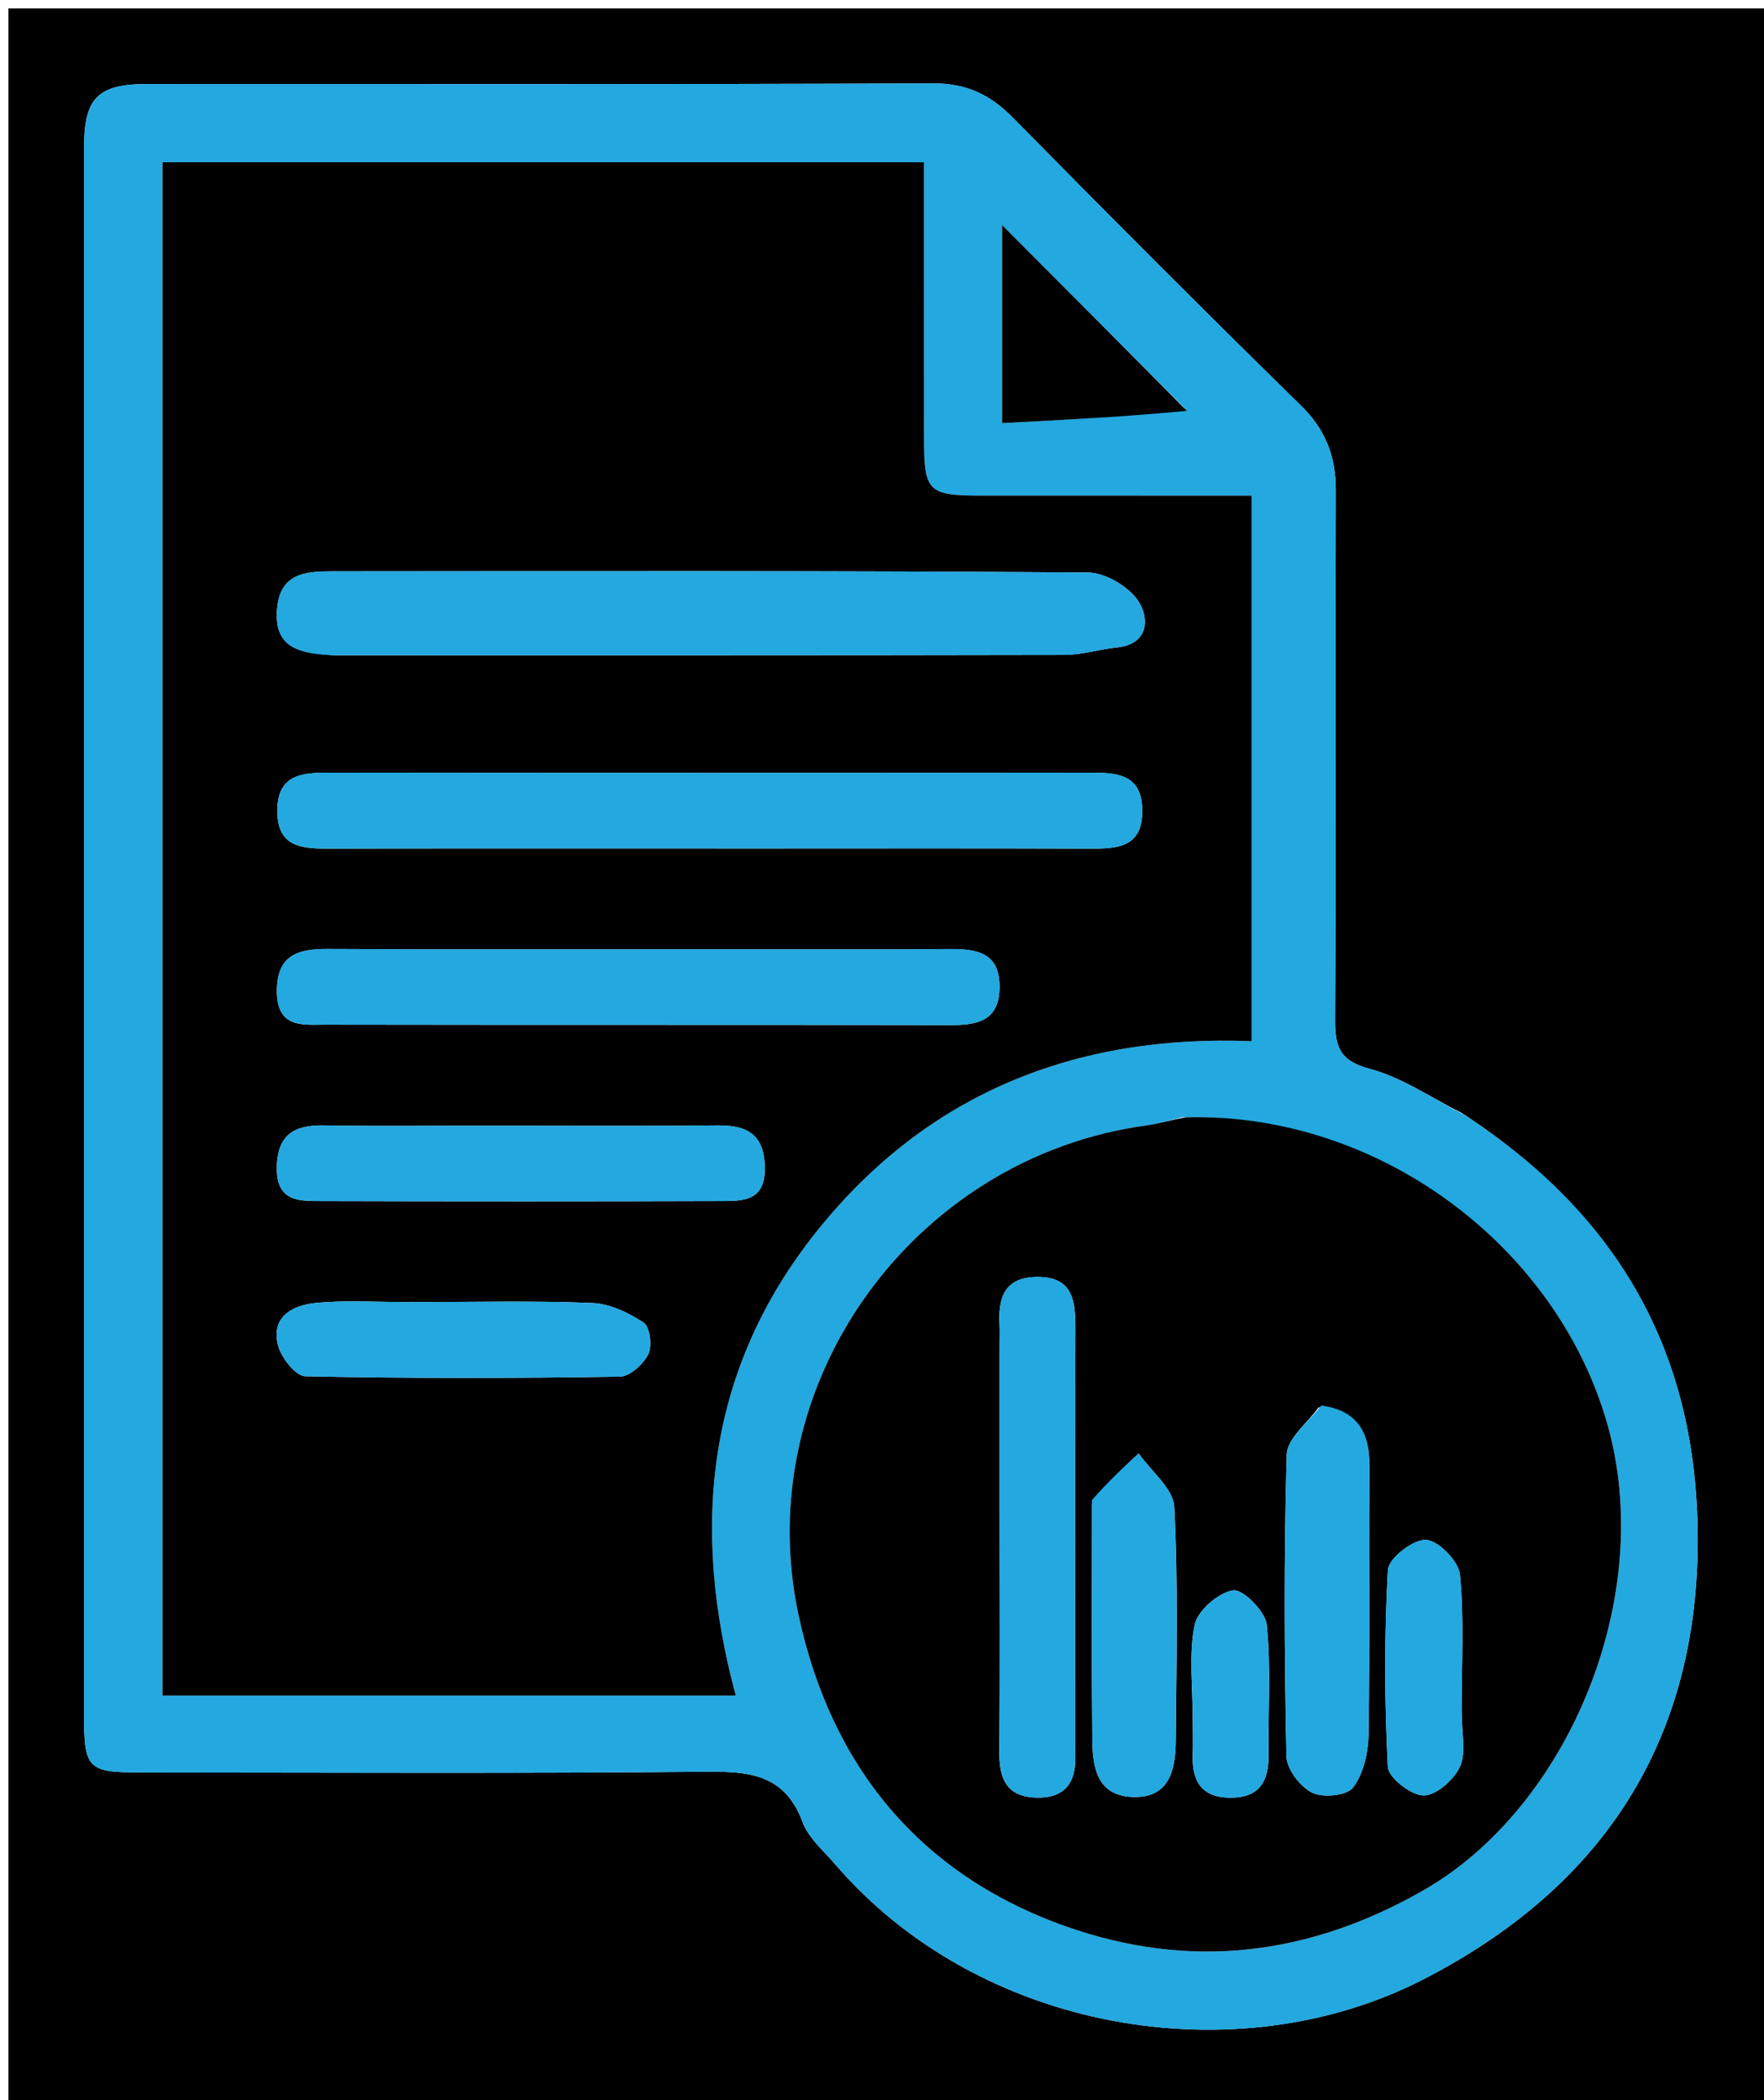
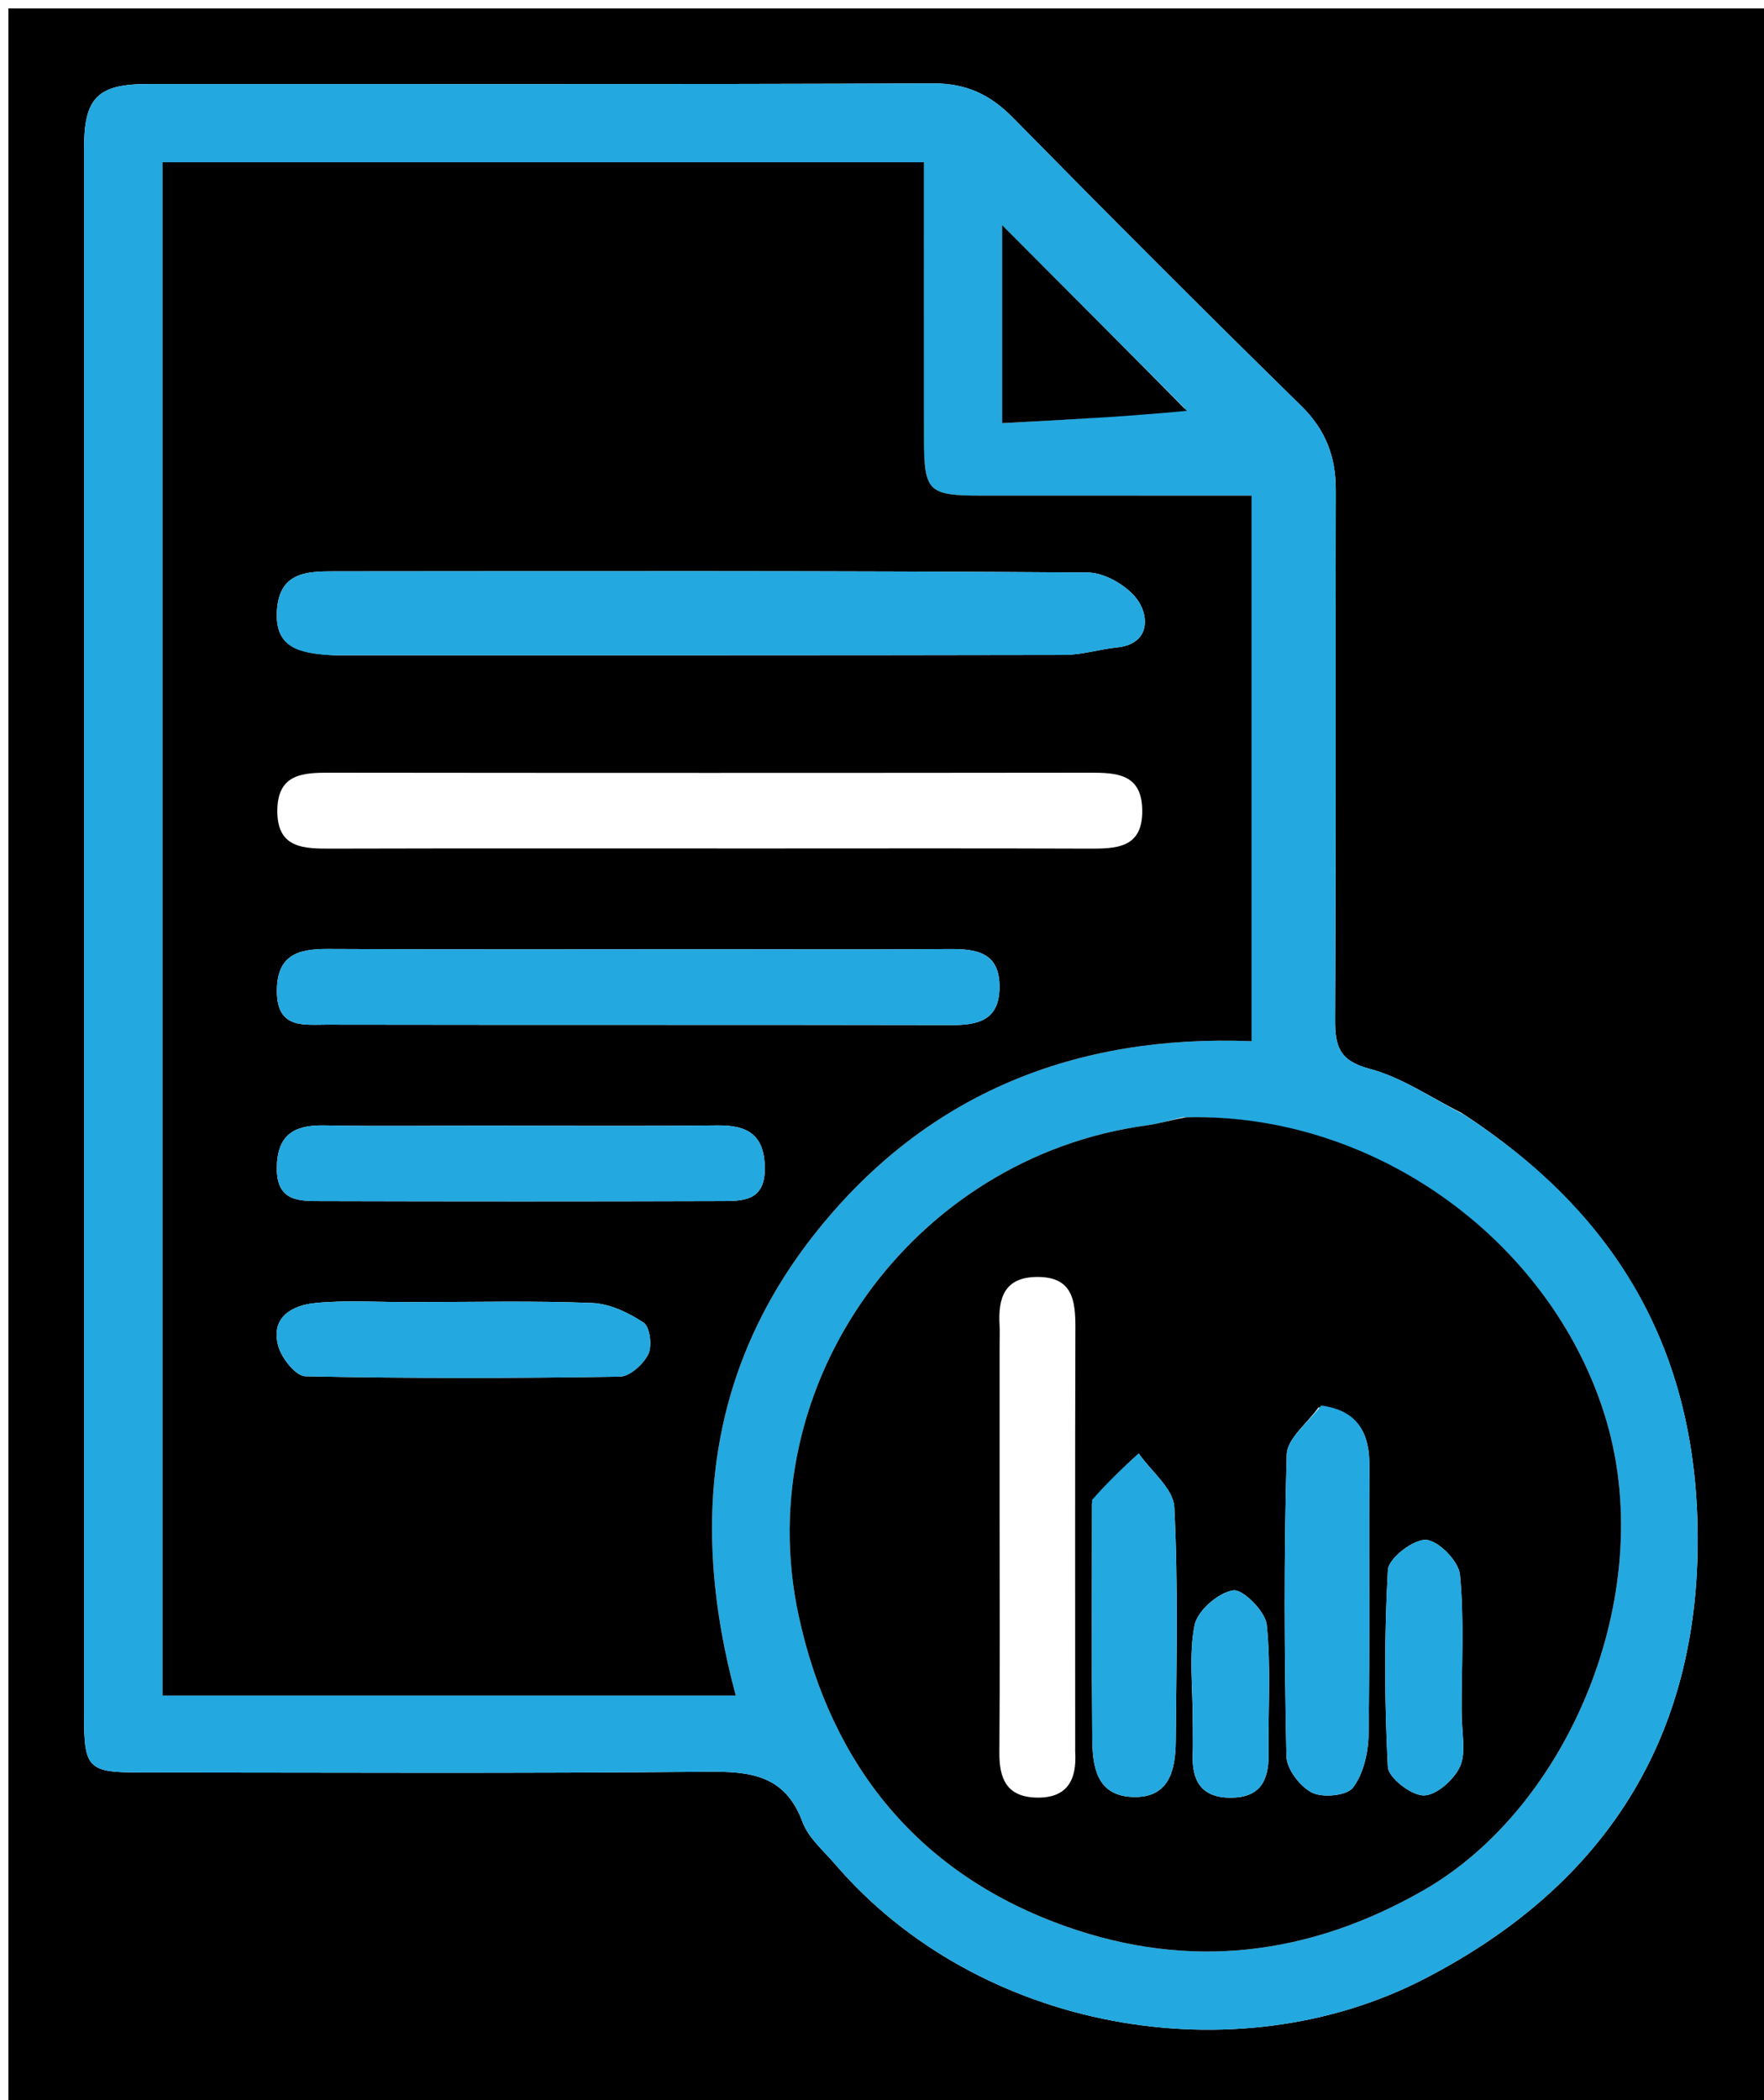
<svg xmlns="http://www.w3.org/2000/svg" id="Layer_1" x="0px" y="0px" width="100%" viewBox="0 0 210 250" xml:space="preserve">
  <path fill="#000000" opacity="1" stroke="none" d="M211,92  C211,145.333 211,198.167 211,251  C141,251 71,251 1,251  C1,167.667 1,84.333 1,1  C71,1 141,1 211,1  C211,31.167 211,61.333 211,92 M173.969,132.468  C170.344,130.663 166.88,128.242 163.045,127.231  C159.428,126.277 158.927,124.532 158.943,121.355  C159.05,100.362 158.971,79.367 159.023,58.374  C159.033,54.389 157.841,51.192 154.902,48.312  C143.36,37 131.941,25.562 120.611,14.038  C117.885,11.265 115.052,9.91 111.058,9.927  C79.901,10.06 48.744,9.997 17.586,10.004  C11.627,10.005 10.003,11.636 10.003,17.627  C9.998,79.775 9.999,141.924 10.002,204.072  C10.002,210.543 10.437,210.995 16.732,210.997  C39.225,211.005 61.72,211.125 84.211,210.906  C89.367,210.856 93.475,211.313 95.538,216.891  C96.239,218.786 98.035,220.302 99.419,221.914  C116.539,241.856 147.108,247.105 169.446,235.622  C190.129,224.99 201.961,208.059 202.107,183.764  C202.241,161.536 193.028,144.844 173.969,132.468 z" />
  <path fill="#23A8E0" opacity="1" stroke="none" d="M174.268,132.697  C193.028,144.844 202.241,161.536 202.107,183.764  C201.961,208.059 190.129,224.99 169.446,235.622  C147.108,247.105 116.539,241.856 99.419,221.914  C98.035,220.302 96.239,218.786 95.538,216.891  C93.475,211.313 89.367,210.856 84.211,210.906  C61.72,211.125 39.225,211.005 16.732,210.997  C10.437,210.995 10.002,210.543 10.002,204.072  C9.999,141.924 9.998,79.775 10.003,17.627  C10.003,11.636 11.627,10.005 17.586,10.004  C48.744,9.997 79.901,10.06 111.058,9.927  C115.052,9.91 117.885,11.265 120.611,14.038  C131.941,25.562 143.36,37 154.902,48.312  C157.841,51.192 159.033,54.389 159.023,58.374  C158.971,79.367 159.05,100.362 158.943,121.355  C158.927,124.532 159.428,126.277 163.045,127.231  C166.88,128.242 170.344,130.663 174.268,132.697 M149.001,95.5  C149.001,83.41 149.001,71.32 149.001,59  C137.834,59 127.353,59.006 116.872,58.997  C110.466,58.992 110.009,58.542 110.003,52.209  C109.993,41.267 110,30.324 110,19.313  C79.407,19.313 49.355,19.313 19.35,19.313  C19.35,80.342 19.35,141.058 19.35,201.834  C42.304,201.834 64.908,201.834 87.592,201.834  C82.156,181.733 84.125,162.9 97.316,146.469  C110.37,130.209 127.96,123.105 149.001,123.943  C149.001,114.44 149.001,105.47 149.001,95.5 M140.761,133.001  C139.339,133.329 137.933,133.772 136.493,133.968  C108.725,137.735 89.131,164.748 95.075,192.309  C98.953,210.292 109.514,223.198 126.984,229.349  C141.578,234.487 155.754,232.868 169.466,225.017  C186.745,215.123 197.274,189.938 191.295,169.317  C185.189,148.256 164.127,132.439 140.761,133.001 M141.057,48.612  C133.969,41.504 126.881,34.397 119.303,26.799  C119.303,34.999 119.303,42.34 119.303,50.369  C126.929,49.967 134.228,49.583 141.057,48.612 z" />
  <path fill="#000000" opacity="1" stroke="none" d="M149.001,96  C149.001,105.47 149.001,114.44 149.001,123.943  C127.96,123.105 110.37,130.209 97.316,146.469  C84.125,162.9 82.156,181.733 87.592,201.834  C64.908,201.834 42.304,201.834 19.35,201.834  C19.35,141.058 19.35,80.342 19.35,19.313  C49.355,19.313 79.407,19.313 110,19.313  C110,30.324 109.993,41.267 110.003,52.209  C110.009,58.542 110.466,58.992 116.872,58.997  C127.353,59.006 137.834,59 149.001,59  C149.001,71.32 149.001,83.41 149.001,96 M39.844,78  C68.802,78 97.761,78.019 126.718,77.959  C128.799,77.955 130.869,77.292 132.959,77.074  C136.851,76.67 136.765,73.523 135.572,71.641  C134.444,69.861 131.606,68.167 129.506,68.152  C99.552,67.93 69.594,67.993 39.638,68.012  C36.402,68.014 33.269,68.184 32.973,72.647  C32.676,77.103 35.558,77.762 39.844,78 M90.5,101  C103.492,101 116.485,100.97 129.477,101.02  C132.851,101.033 136.076,101.028 135.983,96.372  C135.899,92.116 132.935,91.976 129.72,91.98  C99.571,92.014 69.422,92.014 39.273,91.98  C36.056,91.976 33.095,92.119 33.016,96.378  C32.93,101.036 36.159,101.029 39.529,101.02  C56.186,100.976 72.843,101 90.5,101 M84.5,113  C69.355,113 54.209,113.05 39.065,112.964  C35.4,112.943 32.92,113.727 32.966,118.085  C33.012,122.483 36.158,121.97 38.856,121.975  C63.654,122.017 88.452,121.978 113.251,122.026  C116.44,122.033 118.929,121.457 118.99,117.605  C119.057,113.381 116.295,112.945 112.961,112.973  C103.808,113.051 94.654,113 84.5,113 M57.5,134.001  C51.185,134.001 44.869,134.082 38.556,133.969  C34.935,133.904 32.972,135.154 32.957,139.081  C32.942,143.109 35.723,142.97 38.341,142.978  C54.128,143.022 69.916,143.024 85.703,142.975  C88.309,142.966 91.079,143.086 91.047,139.058  C91.015,135.11 89.024,133.929 85.421,133.969  C76.448,134.067 67.474,134.001 57.5,134.001 M48.52,155.001  C44.859,155.008 41.171,154.75 37.545,155.11  C34.798,155.383 32.186,156.781 33.122,160.222  C33.515,161.665 35.207,163.809 36.346,163.833  C48.823,164.092 61.308,164.07 73.787,163.877  C74.978,163.859 76.59,162.394 77.18,161.195  C77.662,160.215 77.365,157.944 76.616,157.446  C74.822,156.254 72.581,155.191 70.479,155.107  C63.5,154.826 56.503,155.001 48.52,155.001 z" />
  <path fill="#000000" opacity="1" stroke="none" d="M141.219,133.001  C164.127,132.439 185.189,148.256 191.295,169.317  C197.274,189.938 186.745,215.123 169.466,225.017  C155.754,232.868 141.578,234.487 126.984,229.349  C109.514,223.198 98.953,210.292 95.075,192.309  C89.131,164.748 108.725,137.735 136.493,133.968  C137.933,133.772 139.339,133.329 141.219,133.001 M119,160.673  C119,167.003 119,173.333 119,179.663  C119,189.325 119.046,198.987 118.974,208.648  C118.951,211.738 119.854,213.872 123.3,213.984  C127.054,214.106 128.205,211.892 128.001,208.547  C127.991,208.381 128,208.214 128,208.047  C128,191.389 127.971,174.732 128.025,158.074  C128.036,154.76 127.668,151.962 123.422,152.008  C119.557,152.05 118.813,154.532 118.995,157.73  C119.033,158.394 119,159.062 119,160.673 M156.968,167.537  C155.647,169.406 153.237,171.244 153.181,173.15  C152.832,185.116 152.896,197.099 153.145,209.07  C153.177,210.594 154.775,212.688 156.205,213.4  C157.49,214.041 160.352,213.755 161.075,212.794  C162.31,211.149 162.885,208.664 162.92,206.519  C163.093,195.877 162.949,185.229 163.026,174.585  C163.054,170.66 161.746,167.913 156.968,167.537 M130.001,179.002  C130.001,188.287 129.946,197.573 130.031,206.857  C130.061,210.171 130.447,213.737 134.812,213.911  C139.232,214.087 139.941,210.666 139.971,207.24  C140.051,197.955 140.273,188.656 139.794,179.395  C139.681,177.204 137.039,175.144 135.56,173.023  C133.708,174.722 131.856,176.42 130.001,179.002 M174,203.406  C173.999,198.079 174.317,192.721 173.803,187.444  C173.648,185.849 171.243,183.387 169.762,183.308  C168.246,183.227 165.303,185.508 165.226,186.882  C164.786,194.681 164.814,202.528 165.219,210.331  C165.286,211.623 167.997,213.728 169.489,213.73  C170.984,213.733 173.096,211.854 173.812,210.286  C174.567,208.63 173.993,206.367 174,203.406 M142,205.341  C142,206.506 142.037,207.672 141.993,208.836  C141.875,211.975 143.007,213.991 146.482,213.999  C149.943,214.007 151.058,212.032 151.017,208.873  C150.95,203.715 151.327,198.52 150.802,193.415  C150.638,191.823 147.95,189.131 146.797,189.316  C145.027,189.6 142.564,191.728 142.217,193.442  C141.505,196.96 142.001,200.722 142,205.341 z" />
  <path fill="#000000" opacity="1" stroke="none" d="M141.292,48.906  C134.228,49.583 126.929,49.967 119.303,50.369  C119.303,42.34 119.303,34.999 119.303,26.799  C126.881,34.397 133.969,41.504 141.292,48.906 z" />
  <path fill="#23A8E0" opacity="1" stroke="none" d="M39.387,77.999  C35.558,77.762 32.676,77.103 32.973,72.647  C33.269,68.184 36.402,68.014 39.638,68.012  C69.594,67.993 99.552,67.93 129.506,68.152  C131.606,68.167 134.444,69.861 135.572,71.641  C136.765,73.523 136.851,76.67 132.959,77.074  C130.869,77.292 128.799,77.955 126.718,77.959  C97.761,78.019 68.802,78 39.387,77.999 z" />
-   <path fill="#23A8E0" opacity="1" stroke="none" d="M90,101  C72.843,101 56.186,100.976 39.529,101.02  C36.159,101.029 32.93,101.036 33.016,96.378  C33.095,92.119 36.056,91.976 39.273,91.98  C69.422,92.014 99.571,92.014 129.72,91.98  C132.935,91.976 135.899,92.116 135.983,96.372  C136.076,101.028 132.851,101.033 129.477,101.02  C116.485,100.97 103.492,101 90,101 z" />
-   <path fill="#23A8E0" opacity="1" stroke="none" d="M85,113  C94.654,113 103.808,113.051 112.961,112.973  C116.295,112.945 119.057,113.381 118.99,117.605  C118.929,121.457 116.44,122.033 113.251,122.026  C88.452,121.978 63.654,122.017 38.856,121.975  C36.158,121.97 33.012,122.483 32.966,118.085  C32.92,113.727 35.4,112.943 39.065,112.964  C54.209,113.05 69.355,113 85,113 z" />
+   <path fill="#23A8E0" opacity="1" stroke="none" d="M85,113  C94.654,113 103.808,113.051 112.961,112.973  C116.295,112.945 119.057,113.381 118.99,117.605  C118.929,121.457 116.44,122.033 113.251,122.026  C88.452,121.978 63.654,122.017 38.856,121.975  C36.158,121.97 33.012,122.483 32.966,118.085  C32.92,113.727 35.4,112.943 39.065,112.964  C54.209,113.05 69.355,113 85,113 " />
  <path fill="#23A8E0" opacity="1" stroke="none" d="M58,134.001  C67.474,134.001 76.448,134.067 85.421,133.969  C89.024,133.929 91.015,135.11 91.047,139.058  C91.079,143.086 88.309,142.966 85.703,142.975  C69.916,143.024 54.128,143.022 38.341,142.978  C35.723,142.97 32.942,143.109 32.957,139.081  C32.972,135.154 34.935,133.904 38.556,133.969  C44.869,134.082 51.185,134.001 58,134.001 z" />
  <path fill="#23A8E0" opacity="1" stroke="none" d="M49.017,155.001  C56.503,155.001 63.5,154.826 70.479,155.107  C72.581,155.191 74.822,156.254 76.616,157.446  C77.365,157.944 77.662,160.215 77.18,161.195  C76.59,162.394 74.978,163.859 73.787,163.877  C61.308,164.07 48.823,164.092 36.346,163.833  C35.207,163.809 33.515,161.665 33.122,160.222  C32.186,156.781 34.798,155.383 37.545,155.11  C41.171,154.75 44.859,155.008 49.017,155.001 z" />
-   <path fill="#23A8E0" opacity="1" stroke="none" d="M119,160.201  C119,159.062 119.033,158.394 118.995,157.73  C118.813,154.532 119.557,152.05 123.422,152.008  C127.668,151.962 128.036,154.76 128.025,158.074  C127.971,174.732 128,191.389 128,208.047  C128,208.214 127.991,208.381 128.001,208.547  C128.205,211.892 127.054,214.106 123.3,213.984  C119.854,213.872 118.951,211.738 118.974,208.648  C119.046,198.987 119,189.325 119,179.663  C119,173.333 119,167.003 119,160.201 z" />
  <path fill="#23A8E0" opacity="1" stroke="none" d="M157.292,167.315  C161.746,167.913 163.054,170.66 163.026,174.585  C162.949,185.229 163.093,195.877 162.92,206.519  C162.885,208.664 162.31,211.149 161.075,212.794  C160.352,213.755 157.49,214.041 156.205,213.4  C154.775,212.688 153.177,210.594 153.145,209.07  C152.896,197.099 152.832,185.116 153.181,173.15  C153.237,171.244 155.647,169.406 157.292,167.315 z" />
  <path fill="#23A8E0" opacity="1" stroke="none" d="M130.002,178.56  C131.856,176.42 133.708,174.722 135.56,173.023  C137.039,175.144 139.681,177.204 139.794,179.395  C140.273,188.656 140.051,197.955 139.971,207.24  C139.941,210.666 139.232,214.087 134.812,213.911  C130.447,213.737 130.061,210.171 130.031,206.857  C129.946,197.573 130.001,188.287 130.002,178.56 z" />
  <path fill="#23A8E0" opacity="1" stroke="none" d="M174,203.888  C173.993,206.367 174.567,208.63 173.812,210.286  C173.096,211.854 170.984,213.733 169.489,213.73  C167.997,213.728 165.286,211.623 165.219,210.331  C164.814,202.528 164.786,194.681 165.226,186.882  C165.303,185.508 168.246,183.227 169.762,183.308  C171.243,183.387 173.648,185.849 173.803,187.444  C174.317,192.721 173.999,198.079 174,203.888 z" />
  <path fill="#23A8E0" opacity="1" stroke="none" d="M142,204.862  C142.001,200.722 141.505,196.96 142.217,193.442  C142.564,191.728 145.027,189.6 146.797,189.316  C147.95,189.131 150.638,191.823 150.802,193.415  C151.327,198.52 150.95,203.715 151.017,208.873  C151.058,212.032 149.943,214.007 146.482,213.999  C143.007,213.991 141.875,211.975 141.993,208.836  C142.037,207.672 142,206.506 142,204.862 z" />
</svg>